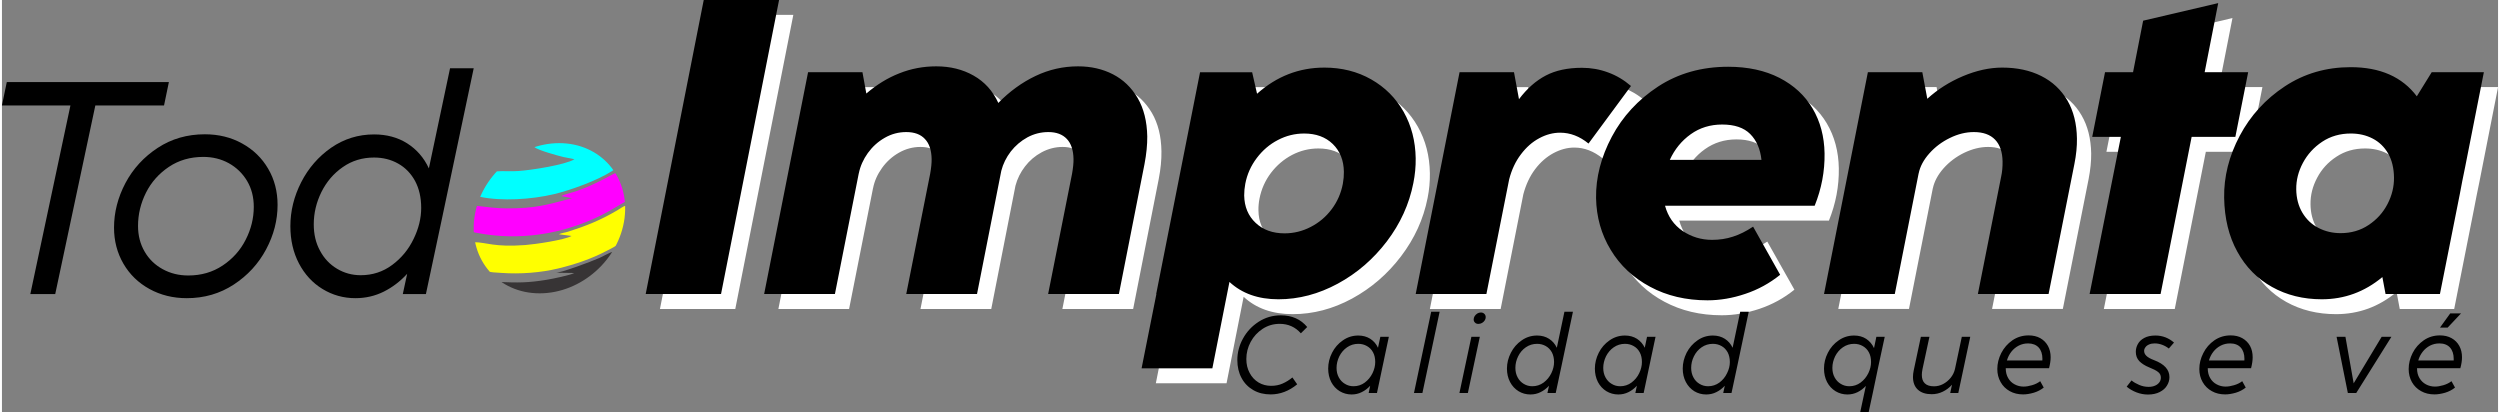
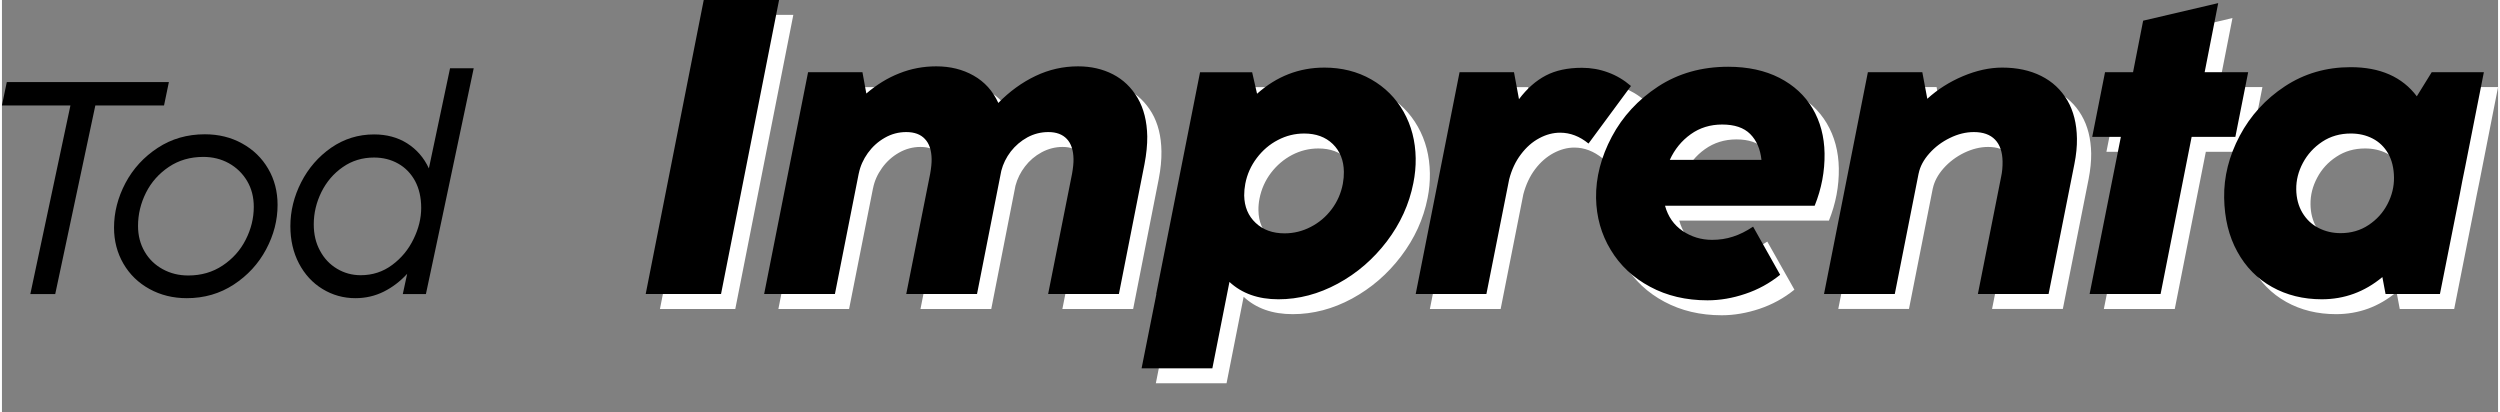
<svg xmlns="http://www.w3.org/2000/svg" xml:space="preserve" width="576px" height="95px" version="1.1" style="shape-rendering:geometricPrecision; text-rendering:geometricPrecision; image-rendering:optimizeQuality; fill-rule:evenodd; clip-rule:evenodd" viewBox="0 0 360.8 59.6">
  <rect x="0" y="0" width="360.8" height="59.6" fill="#808080" stroke="none" />
  <defs>
    <style type="text/css">
   
    .fil6 {fill:none}
    .fil5 {fill:#373435}
    .fil4 {fill:aqua}
    .fil2 {fill:fuchsia}
    .fil3 {fill:yellow}
    .fil1 {fill:black;fill-rule:nonzero}
    .fil7 {fill:black;fill-rule:nonzero}
    .fil0 {fill:white;fill-rule:nonzero}
   
  </style>
    <clipPath id="id0">
-       <path d="M80.55 20.69c5.99,0 10.22,4.86 9.44,10.86 -0.78,5.99 -6.27,10.85 -12.27,10.85 -5.99,0 -10.22,-4.86 -9.44,-10.85 0.78,-6 6.27,-10.86 12.27,-10.86z" />
-     </clipPath>
+       </clipPath>
  </defs>
  <g id="Capa_x0020_1">
    <path class="fil0" d="M106 44.66l-10.89 0 8.39 -42.51 10.89 0 -8.39 42.51zm51.61 -32.92c1.86,0 3.54,0.39 5.03,1.15 1.5,0.77 2.68,1.91 3.58,3.43 0.89,1.53 1.35,3.38 1.38,5.56 0.02,1.21 -0.11,2.54 -0.39,3.99l-3.7 18.79 -10.23 0 3.45 -17.4c0.15,-0.84 0.22,-1.55 0.21,-2.11 -0.02,-1.27 -0.33,-2.24 -0.96,-2.91 -0.62,-0.66 -1.52,-1 -2.67,-1 -1.06,0 -2.07,0.26 -3.02,0.77 -0.95,0.51 -1.76,1.2 -2.41,2.05 -0.65,0.84 -1.11,1.77 -1.38,2.78l-3.5 17.82 -10.23 0 3.45 -17.4c0.15,-0.84 0.22,-1.55 0.21,-2.11 -0.02,-1.27 -0.33,-2.24 -0.96,-2.91 -0.62,-0.66 -1.53,-1 -2.7,-1 -1.11,0 -2.14,0.28 -3.11,0.83 -0.97,0.55 -1.79,1.29 -2.45,2.21 -0.66,0.92 -1.1,1.9 -1.3,2.95l0 -0.03 -3.46 17.46 -10.22 0 6.34 -32.07 7.87 0 0.56 3.09c1.47,-1.27 3.06,-2.25 4.76,-2.93 1.71,-0.67 3.49,-1.01 5.34,-1.01 2.02,0 3.82,0.45 5.41,1.35 1.59,0.89 2.78,2.21 3.57,3.95 1.63,-1.68 3.42,-2.98 5.37,-3.9 1.96,-0.93 4.01,-1.4 6.16,-1.4zm35.58 0.19c2.52,0 4.78,0.56 6.78,1.69 1.99,1.13 3.56,2.69 4.69,4.69 1.13,2 1.7,4.23 1.74,6.72 0.02,1.2 -0.09,2.41 -0.33,3.59 -0.6,3.05 -1.88,5.85 -3.84,8.43 -1.95,2.57 -4.31,4.6 -7.08,6.11 -2.77,1.5 -5.64,2.25 -8.58,2.25 -2.92,0 -5.29,-0.83 -7.09,-2.51l-2.47 12.5 -10.22 0 2.13 -10.74 -0.03 0 6.34 -32.07 7.54 0 0.71 3.12c2.83,-2.52 6.06,-3.78 9.71,-3.78zm2.68 16.79c0.11,-0.61 0.17,-1.18 0.16,-1.73 -0.03,-1.65 -0.56,-2.99 -1.61,-4.01 -1.04,-1.02 -2.42,-1.52 -4.14,-1.52 -1.33,0 -2.59,0.31 -3.79,0.93 -1.2,0.63 -2.22,1.5 -3.06,2.6 -0.84,1.11 -1.39,2.35 -1.66,3.73 -0.11,0.56 -0.16,1.13 -0.15,1.69 0.02,1.63 0.58,2.95 1.65,3.96 1.08,1.01 2.47,1.52 4.18,1.52 1.33,0 2.6,-0.32 3.79,-0.93 1.19,-0.62 2.2,-1.46 3.02,-2.55 0.81,-1.09 1.35,-2.32 1.61,-3.69zm34.57 -16.76c1.31,0 2.57,0.22 3.78,0.66 1.2,0.45 2.3,1.1 3.3,1.97l-6.13 8.32c-1.29,-1.05 -2.66,-1.58 -4.11,-1.58 -1.01,0 -2.01,0.27 -3.01,0.8 -1,0.54 -1.89,1.31 -2.66,2.33 -0.77,1.02 -1.33,2.23 -1.7,3.62l-3.28 16.58 -10.23 0 6.35 -32.07 7.86 0 0.73 3.9c1.14,-1.53 2.44,-2.67 3.87,-3.41 1.43,-0.75 3.17,-1.12 5.23,-1.12zm12.01 19.93c0.43,1.57 1.27,2.79 2.54,3.64 1.26,0.86 2.68,1.29 4.25,1.29 1.07,0 2.08,-0.15 3.02,-0.45 0.94,-0.3 1.91,-0.79 2.91,-1.45l3.92 6.95c-1.53,1.24 -3.21,2.15 -5.05,2.77 -1.83,0.61 -3.66,0.93 -5.45,0.93 -3.11,0 -5.87,-0.66 -8.3,-1.96 -2.43,-1.3 -4.33,-3.08 -5.7,-5.33 -1.36,-2.26 -2.07,-4.76 -2.11,-7.51 -0.05,-2.96 0.72,-5.92 2.27,-8.85 1.56,-2.94 3.79,-5.36 6.71,-7.26 2.91,-1.91 6.29,-2.85 10.12,-2.85 2.84,0 5.31,0.53 7.4,1.6 2.08,1.07 3.68,2.54 4.79,4.42 1.12,1.89 1.7,4.06 1.74,6.5 0.04,2.58 -0.44,5.1 -1.43,7.56l-21.63 0zm13.93 -6.62c-0.16,-1.58 -0.7,-2.83 -1.63,-3.74 -0.92,-0.92 -2.27,-1.38 -4.04,-1.38 -1.71,0 -3.23,0.47 -4.55,1.41 -1.31,0.93 -2.32,2.17 -3.02,3.71l13.24 0zm34.8 -13.34c2.14,0 4.02,0.4 5.64,1.21 1.61,0.8 2.87,1.97 3.77,3.52 0.9,1.54 1.36,3.38 1.4,5.52 0.01,1.11 -0.11,2.34 -0.37,3.69l-3.73 18.79 -10.23 0 3.37 -16.94c0.15,-0.73 0.22,-1.46 0.21,-2.21 -0.02,-1.37 -0.38,-2.43 -1.09,-3.17 -0.71,-0.73 -1.73,-1.1 -3.06,-1.1 -1.15,0 -2.3,0.29 -3.47,0.85 -1.16,0.57 -2.14,1.31 -2.97,2.24 -0.82,0.93 -1.34,1.9 -1.55,2.9l0 -0.03 -3.45 17.46 -10.22 0 6.34 -32.07 7.87 0 0.72 3.84c1.47,-1.35 3.19,-2.44 5.14,-3.26 1.96,-0.83 3.85,-1.24 5.68,-1.24zm22.89 32.73l-10.25 0 4.52 -22.72 -4.15 0 1.86 -9.35 4.05 0 1.46 -7.44 10.85 -2.54 -1.96 9.98 6.29 0 -1.85 9.35 -6.33 0 -4.49 22.72zm44.07 -18.55l-0.45 2.21 -0.37 1.91 -2.86 14.43 -7.87 0 -0.46 -2.45c-2.57,2.14 -5.48,3.2 -8.75,3.2 -2.68,0 -5.08,-0.59 -7.2,-1.77 -2.11,-1.18 -3.78,-2.87 -5.01,-5.09 -1.22,-2.22 -1.86,-4.82 -1.9,-7.81 -0.05,-3.04 0.7,-6.03 2.25,-8.95 1.55,-2.93 3.73,-5.32 6.53,-7.16 2.81,-1.85 5.97,-2.76 9.5,-2.76 4.26,0 7.44,1.4 9.56,4.2l2.16 -3.48 7.53 0 -2.66 13.52zm-24.45 3.42c0.02,1.29 0.31,2.41 0.88,3.37 0.57,0.96 1.34,1.69 2.32,2.2 0.97,0.5 2.05,0.75 3.22,0.75 1.51,0 2.85,-0.39 4.03,-1.16 1.18,-0.78 2.09,-1.79 2.74,-3.04 0.64,-1.25 0.96,-2.53 0.94,-3.84 -0.02,-1.35 -0.3,-2.51 -0.85,-3.47 -0.55,-0.96 -1.3,-1.67 -2.23,-2.16 -0.94,-0.48 -1.99,-0.72 -3.16,-0.72 -1.56,0 -2.93,0.39 -4.14,1.19 -1.21,0.79 -2.14,1.81 -2.79,3.05 -0.66,1.24 -0.98,2.52 -0.96,3.83z" />
    <path class="fil1" d="M103.94 42.5l-10.89 0 8.39 -42.5 10.89 0 -8.39 42.5zm51.62 -32.91c1.85,0 3.53,0.38 5.03,1.15 1.49,0.77 2.68,1.91 3.57,3.43 0.89,1.52 1.35,3.38 1.39,5.55 0.01,1.21 -0.12,2.54 -0.4,4l-3.7 18.78 -10.23 0 3.46 -17.39c0.15,-0.85 0.22,-1.55 0.21,-2.12 -0.02,-1.27 -0.34,-2.24 -0.96,-2.9 -0.63,-0.67 -1.52,-1 -2.67,-1 -1.07,0 -2.08,0.25 -3.03,0.76 -0.95,0.52 -1.75,1.21 -2.41,2.05 -0.65,0.85 -1.11,1.78 -1.37,2.79l-3.51 17.81 -10.23 0 3.46 -17.39c0.15,-0.85 0.22,-1.55 0.21,-2.12 -0.02,-1.27 -0.34,-2.24 -0.97,-2.9 -0.62,-0.67 -1.52,-1 -2.69,-1 -1.11,0 -2.15,0.27 -3.12,0.83 -0.97,0.55 -1.78,1.29 -2.44,2.2 -0.66,0.92 -1.1,1.91 -1.31,2.96l0 -0.03 -3.45 17.45 -10.23 0 6.35 -32.06 7.86 0 0.56 3.08c1.48,-1.27 3.06,-2.25 4.77,-2.92 1.7,-0.68 3.48,-1.01 5.34,-1.01 2.01,0 3.82,0.44 5.4,1.34 1.59,0.9 2.78,2.22 3.57,3.95 1.63,-1.67 3.43,-2.97 5.38,-3.9 1.95,-0.93 4,-1.39 6.16,-1.39zm35.58 0.18c2.52,0 4.78,0.57 6.77,1.7 1.99,1.13 3.56,2.69 4.69,4.68 1.13,2 1.71,4.24 1.75,6.72 0.02,1.21 -0.1,2.41 -0.34,3.6 -0.6,3.05 -1.88,5.85 -3.83,8.42 -1.96,2.57 -4.32,4.61 -7.09,6.11 -2.77,1.5 -5.63,2.26 -8.58,2.26 -2.92,0 -5.28,-0.84 -7.08,-2.51l-2.47 12.49 -10.23 0 2.14 -10.74 -0.03 0 6.34 -32.06 7.53 0 0.71 3.11c2.83,-2.52 6.07,-3.78 9.72,-3.78zm2.68 16.79c0.11,-0.6 0.16,-1.18 0.15,-1.72 -0.02,-1.66 -0.56,-3 -1.6,-4.02 -1.05,-1.02 -2.43,-1.52 -4.14,-1.52 -1.33,0 -2.6,0.31 -3.8,0.94 -1.2,0.62 -2.21,1.49 -3.05,2.6 -0.84,1.11 -1.4,2.35 -1.66,3.72 -0.11,0.57 -0.16,1.13 -0.16,1.69 0.03,1.64 0.58,2.96 1.66,3.97 1.07,1.01 2.46,1.51 4.18,1.51 1.33,0 2.59,-0.31 3.78,-0.93 1.19,-0.61 2.2,-1.46 3.02,-2.55 0.82,-1.09 1.36,-2.32 1.62,-3.69zm34.56 -16.76c1.31,0 2.57,0.22 3.78,0.67 1.21,0.44 2.31,1.1 3.31,1.96l-6.14 8.32c-1.28,-1.05 -2.65,-1.57 -4.1,-1.57 -1.01,0 -2.02,0.26 -3.02,0.8 -1,0.53 -1.88,1.31 -2.65,2.33 -0.77,1.01 -1.34,2.22 -1.7,3.62l-3.29 16.57 -10.22 0 6.34 -32.06 7.87 0 0.72 3.9c1.15,-1.53 2.44,-2.67 3.87,-3.42 1.43,-0.75 3.17,-1.12 5.23,-1.12zm12.01 19.94c0.43,1.57 1.28,2.78 2.54,3.64 1.26,0.85 2.68,1.29 4.26,1.29 1.06,0 2.07,-0.15 3.01,-0.46 0.95,-0.3 1.92,-0.78 2.92,-1.45l3.91 6.96c-1.53,1.23 -3.21,2.15 -5.05,2.76 -1.83,0.62 -3.65,0.93 -5.45,0.93 -3.1,0 -5.87,-0.65 -8.3,-1.96 -2.43,-1.3 -4.33,-3.07 -5.69,-5.33 -1.37,-2.26 -2.07,-4.76 -2.12,-7.5 -0.04,-2.97 0.72,-5.92 2.28,-8.86 1.56,-2.93 3.79,-5.35 6.7,-7.26 2.92,-1.9 6.29,-2.85 10.12,-2.85 2.85,0 5.32,0.54 7.4,1.6 2.08,1.07 3.68,2.54 4.8,4.43 1.11,1.89 1.69,4.05 1.73,6.49 0.04,2.59 -0.44,5.11 -1.43,7.57l-21.63 0zm13.94 -6.63c-0.17,-1.57 -0.71,-2.82 -1.63,-3.74 -0.92,-0.92 -2.27,-1.37 -4.05,-1.37 -1.71,0 -3.23,0.46 -4.54,1.4 -1.32,0.94 -2.33,2.18 -3.03,3.71l13.25 0zm34.8 -13.34c2.13,0 4.02,0.4 5.63,1.21 1.62,0.81 2.87,1.98 3.78,3.52 0.9,1.54 1.36,3.39 1.39,5.53 0.02,1.11 -0.1,2.34 -0.37,3.69l-3.73 18.78 -10.22 0 3.36 -16.94c0.16,-0.72 0.22,-1.46 0.21,-2.21 -0.02,-1.37 -0.38,-2.43 -1.08,-3.16 -0.71,-0.74 -1.74,-1.1 -3.07,-1.1 -1.15,0 -2.3,0.28 -3.46,0.85 -1.16,0.56 -2.15,1.31 -2.97,2.23 -0.83,0.93 -1.35,1.9 -1.55,2.91l0 -0.03 -3.45 17.45 -10.23 0 6.34 -32.06 7.87 0 0.72 3.84c1.48,-1.35 3.19,-2.44 5.15,-3.27 1.95,-0.82 3.84,-1.24 5.68,-1.24zm22.89 32.73l-10.26 0 4.52 -22.72 -4.14 0 1.85 -9.34 4.05 0 1.46 -7.45 10.85 -2.54 -1.96 9.99 6.29 0 -1.85 9.34 -6.32 0 -4.49 22.72zm44.06 -18.54l-0.45 2.21 -0.36 1.9 -2.87 14.43 -7.86 0 -0.46 -2.45c-2.57,2.14 -5.49,3.21 -8.76,3.21 -2.68,0 -5.08,-0.6 -7.19,-1.78 -2.12,-1.18 -3.79,-2.87 -5.01,-5.09 -1.23,-2.22 -1.86,-4.82 -1.91,-7.8 -0.05,-3.05 0.7,-6.03 2.25,-8.96 1.55,-2.92 3.73,-5.31 6.54,-7.16 2.8,-1.84 5.97,-2.76 9.5,-2.76 4.25,0 7.44,1.4 9.56,4.21l2.15 -3.48 7.54 0 -2.67 13.52zm-24.45 3.42c0.02,1.29 0.32,2.41 0.89,3.37 0.57,0.95 1.33,1.69 2.31,2.19 0.98,0.51 2.05,0.76 3.22,0.76 1.51,0 2.86,-0.39 4.03,-1.17 1.18,-0.78 2.09,-1.78 2.74,-3.03 0.65,-1.25 0.96,-2.54 0.94,-3.85 -0.02,-1.35 -0.3,-2.51 -0.85,-3.47 -0.55,-0.95 -1.3,-1.67 -2.23,-2.15 -0.94,-0.49 -1.99,-0.73 -3.16,-0.73 -1.55,0 -2.93,0.39 -4.14,1.19 -1.2,0.8 -2.13,1.82 -2.79,3.06 -0.66,1.24 -0.98,2.52 -0.96,3.83z" />
    <g>
  </g>
    <g style="clip-path:url(#id0)">
      <g>
        <path class="fil2" d="M80.82 28.34l1.6 0.31c-3.88,1.01 -5.29,1.48 -9.47,1.47 -1.6,0 -2.85,-0.21 -4.37,-0.37 -0.13,0.57 -0.36,1.3 -0.4,1.86 -0.09,0.63 -0.16,1.33 -0.07,1.88 0.01,0.01 0.04,0.01 0.05,0.03 0,0.02 0.04,0.02 0.05,0.03 0.11,0.04 0.07,0.03 0.17,0.06 0.09,0.02 0.22,0.04 0.32,0.06 5.89,1.14 12.17,0.29 17.97,-2.58 1.4,-0.69 2.76,-1.6 3.44,-1.94 -0.04,-1.35 -0.76,-3.43 -1.38,-4.16 -0.25,0.09 -2.55,1.37 -3.76,1.88 -0.67,0.28 -1.33,0.55 -2.03,0.79 -0.53,0.17 -1.75,0.49 -2.12,0.68z" />
        <path class="fil3" d="M68.31 35.01c-0.01,0.82 0.74,2.44 1.09,3.03 0.88,1.43 0.69,1.26 2.82,1.41 2.74,0.19 5.64,-0.03 8.21,-0.65 2.49,-0.61 4.74,-1.38 6.82,-2.46 0.39,-0.21 1.31,-0.64 1.51,-0.84 0.62,-0.61 1.76,-4.82 1.34,-5.76 -0.33,0.1 -0.85,0.49 -1.15,0.66 -2.5,1.46 -4.43,2.23 -7.12,3.09 -0.42,0.14 -0.93,0.18 -1.32,0.37l1.82 0.25c-1.02,0.58 -5.24,1.2 -6.68,1.31 -4.52,0.34 -5.63,-0.4 -7.34,-0.41z" />
-         <path class="fil4" d="M76.97 21.28c0.62,0.46 3.21,1.18 4.2,1.42 0.49,0.12 1.15,0.19 1.58,0.33 -1.39,0.8 -6.11,1.55 -8.09,1.69 -1.05,0.08 -2.15,-0.03 -3.14,0.05 -0.48,0.41 -2.33,2.92 -2.41,3.68 3.15,0.66 7.41,0.38 10.61,-0.37 2.41,-0.57 6.27,-1.95 8.46,-3.35 0.02,-0.01 0.09,-0.05 0.11,-0.07 0.08,-0.06 0.09,-0.06 0.15,-0.12 -0.29,-0.6 -1.25,-1.51 -1.85,-1.95 -1.71,-1.26 -3.64,-1.96 -6.04,-1.95 -0.87,0.01 -2.93,0.22 -3.58,0.64z" />
        <path class="fil5" d="M71.99 40.76c0.02,0.02 0.03,0.04 0.04,0.05l0.4 0.3c3.37,1.88 7.28,1.97 11.08,-0.17 1.66,-0.92 4.09,-2.99 4.78,-4.56 -0.28,0.05 -1.51,0.72 -1.94,0.91 -1.21,0.54 -5.77,2.24 -6.38,2.13l2.75 0.04c-0.53,0.31 -3.16,0.85 -3.98,0.98 -2.72,0.45 -4.25,0.43 -6.75,0.32z" />
      </g>
    </g>
-     <path class="fil6" d="M80.55 20.69c5.99,0 10.22,4.86 9.44,10.86 -0.78,5.99 -6.27,10.85 -12.27,10.85 -5.99,0 -10.22,-4.86 -9.44,-10.85 0.78,-6 6.27,-10.86 12.27,-10.86z" />
    <path class="fil7" d="M7.7 42.51l-3.6 0 5.8 -27.27 -9.9 0 0.7 -3.38 23.43 0 -0.7 3.38 -9.93 0 -5.8 27.27zm19.01 0.59c-1.99,0 -3.79,-0.45 -5.39,-1.33 -1.6,-0.88 -2.85,-2.09 -3.76,-3.65 -0.9,-1.55 -1.36,-3.29 -1.36,-5.21 0,-2.21 0.55,-4.36 1.65,-6.45 1.11,-2.09 2.67,-3.78 4.67,-5.09 2,-1.31 4.26,-1.96 6.81,-1.96 1.99,0 3.79,0.44 5.39,1.33 1.6,0.88 2.86,2.1 3.76,3.65 0.91,1.55 1.36,3.29 1.36,5.23 0,2.21 -0.55,4.35 -1.66,6.43 -1.11,2.08 -2.67,3.77 -4.67,5.08 -2,1.31 -4.27,1.97 -6.8,1.97zm0.22 -3.28c1.88,0 3.53,-0.48 4.97,-1.44 1.44,-0.96 2.56,-2.2 3.33,-3.73 0.78,-1.52 1.17,-3.11 1.17,-4.75 0,-1.41 -0.32,-2.66 -0.97,-3.75 -0.65,-1.09 -1.53,-1.94 -2.64,-2.56 -1.11,-0.61 -2.34,-0.91 -3.68,-0.91 -1.89,0 -3.55,0.48 -4.98,1.44 -1.43,0.96 -2.54,2.2 -3.31,3.73 -0.77,1.54 -1.15,3.14 -1.15,4.8 0,1.39 0.32,2.64 0.96,3.73 0.63,1.09 1.51,1.93 2.61,2.53 1.11,0.61 2.34,0.91 3.69,0.91zm41.26 -29.95l-4.64 21.97 -2.27 10.67 -3.34 0 0.63 -2.93c-1,1.09 -2.13,1.95 -3.39,2.58 -1.25,0.62 -2.62,0.94 -4.09,0.94 -1.73,0 -3.32,-0.45 -4.76,-1.33 -1.44,-0.88 -2.57,-2.11 -3.4,-3.69 -0.83,-1.59 -1.24,-3.38 -1.24,-5.39 0,-2.18 0.52,-4.3 1.56,-6.34 1.04,-2.04 2.49,-3.71 4.34,-5 1.86,-1.28 3.92,-1.92 6.2,-1.92 1.82,0 3.42,0.43 4.78,1.29 1.37,0.87 2.42,2.07 3.14,3.62l3.06 -14.47 3.42 0zm-16.34 29.91c1.7,0 3.22,-0.49 4.55,-1.48 1.34,-0.99 2.37,-2.24 3.1,-3.76 0.74,-1.51 1.1,-3.01 1.1,-4.49 0,-1.5 -0.3,-2.8 -0.89,-3.9 -0.6,-1.09 -1.41,-1.93 -2.45,-2.51 -1.03,-0.58 -2.19,-0.87 -3.47,-0.87 -1.68,0 -3.19,0.45 -4.52,1.38 -1.33,0.92 -2.36,2.13 -3.1,3.62 -0.73,1.49 -1.1,3.04 -1.1,4.66 0,1.44 0.3,2.71 0.91,3.82 0.6,1.12 1.42,1.98 2.46,2.6 1.04,0.62 2.18,0.93 3.41,0.93z" />
-     <path class="fil7" d="M183.38 57.01c-0.94,0 -1.77,-0.2 -2.5,-0.62 -0.73,-0.42 -1.3,-1 -1.7,-1.75 -0.41,-0.76 -0.61,-1.62 -0.61,-2.6 0,-1.08 0.27,-2.12 0.82,-3.11 0.55,-1 1.3,-1.8 2.26,-2.42 0.96,-0.62 2.03,-0.93 3.21,-0.93 1.6,0 2.87,0.56 3.81,1.69l-0.92 0.91c-0.8,-0.91 -1.82,-1.37 -3.06,-1.37 -0.91,0 -1.72,0.24 -2.46,0.72 -0.73,0.48 -1.31,1.1 -1.73,1.88 -0.42,0.78 -0.63,1.61 -0.63,2.48 0,0.76 0.16,1.43 0.48,2.02 0.31,0.59 0.74,1.05 1.29,1.38 0.54,0.32 1.15,0.48 1.81,0.48 0.62,0 1.17,-0.11 1.66,-0.33 0.5,-0.22 0.97,-0.51 1.42,-0.88l0.69 0.99c-1.19,0.98 -2.47,1.46 -3.84,1.46zm17.09 -8.33l-0.71 3.34 0 0.01 -1.01 4.78 -1.2 0 0.22 -1.05c-0.36,0.39 -0.76,0.7 -1.22,0.92 -0.45,0.23 -0.94,0.34 -1.47,0.34 -0.62,0 -1.19,-0.16 -1.71,-0.47 -0.52,-0.32 -0.93,-0.76 -1.23,-1.33 -0.29,-0.57 -0.44,-1.22 -0.44,-1.94 0,-0.79 0.18,-1.55 0.56,-2.29 0.37,-0.73 0.89,-1.33 1.56,-1.79 0.67,-0.47 1.41,-0.7 2.23,-0.7 0.66,0 1.23,0.16 1.73,0.47 0.49,0.32 0.87,0.75 1.12,1.3l0.34 -1.59 1.23 0zm-5.11 7.15c0.61,0 1.16,-0.18 1.63,-0.53 0.48,-0.36 0.85,-0.81 1.12,-1.36 0.26,-0.54 0.39,-1.08 0.39,-1.61 0,-0.54 -0.1,-1.01 -0.32,-1.41 -0.21,-0.39 -0.51,-0.69 -0.88,-0.9 -0.37,-0.21 -0.78,-0.32 -1.25,-0.32 -0.6,0 -1.14,0.17 -1.62,0.5 -0.48,0.33 -0.85,0.77 -1.12,1.3 -0.26,0.54 -0.4,1.1 -0.4,1.68 0,0.52 0.11,0.98 0.33,1.38 0.22,0.4 0.51,0.71 0.89,0.93 0.37,0.23 0.78,0.34 1.23,0.34zm9.96 0.98l-1.22 0 2.49 -11.75 1.22 0 -2.49 11.75zm8.1 -9.99c-0.21,0 -0.38,-0.06 -0.5,-0.19 -0.13,-0.12 -0.19,-0.28 -0.19,-0.46 0,-0.16 0.05,-0.31 0.14,-0.47 0.1,-0.15 0.22,-0.28 0.38,-0.38 0.16,-0.1 0.33,-0.15 0.52,-0.15 0.21,0 0.38,0.07 0.51,0.2 0.13,0.13 0.19,0.29 0.19,0.48 0,0.16 -0.04,0.31 -0.14,0.46 -0.1,0.15 -0.23,0.28 -0.39,0.37 -0.16,0.09 -0.34,0.14 -0.52,0.14zm-1.53 9.99l-1.22 0 1.73 -8.13 1.22 0 -1.73 8.13zm15.19 -11.75l-1.67 7.91 -0.82 3.84 -1.2 0 0.23 -1.05c-0.36,0.39 -0.77,0.7 -1.22,0.92 -0.45,0.23 -0.94,0.34 -1.47,0.34 -0.63,0 -1.2,-0.16 -1.71,-0.47 -0.52,-0.32 -0.93,-0.76 -1.23,-1.33 -0.3,-0.57 -0.45,-1.22 -0.45,-1.94 0,-0.79 0.19,-1.55 0.57,-2.29 0.37,-0.73 0.89,-1.33 1.56,-1.79 0.67,-0.47 1.41,-0.7 2.23,-0.7 0.66,0 1.23,0.16 1.72,0.47 0.49,0.31 0.87,0.74 1.13,1.3l1.1 -5.21 1.23 0zm-5.88 10.77c0.61,0 1.16,-0.18 1.64,-0.53 0.48,-0.36 0.85,-0.81 1.12,-1.36 0.26,-0.54 0.39,-1.08 0.39,-1.61 0,-0.54 -0.11,-1.01 -0.32,-1.41 -0.22,-0.39 -0.51,-0.69 -0.88,-0.9 -0.37,-0.21 -0.79,-0.32 -1.25,-0.32 -0.61,0 -1.15,0.17 -1.63,0.5 -0.48,0.33 -0.85,0.77 -1.11,1.3 -0.27,0.54 -0.4,1.1 -0.4,1.68 0,0.52 0.11,0.98 0.33,1.38 0.21,0.4 0.51,0.71 0.88,0.93 0.38,0.23 0.79,0.34 1.23,0.34zm17.82 -7.15l-0.71 3.34 0 0.01 -1.01 4.78 -1.2 0 0.22 -1.05c-0.36,0.39 -0.76,0.7 -1.21,0.92 -0.46,0.23 -0.95,0.34 -1.48,0.34 -0.62,0 -1.19,-0.16 -1.71,-0.47 -0.52,-0.32 -0.93,-0.76 -1.23,-1.33 -0.29,-0.57 -0.44,-1.22 -0.44,-1.94 0,-0.79 0.19,-1.55 0.56,-2.29 0.37,-0.73 0.89,-1.33 1.56,-1.79 0.67,-0.47 1.41,-0.7 2.23,-0.7 0.66,0 1.23,0.16 1.73,0.47 0.49,0.32 0.87,0.75 1.13,1.3l0.33 -1.59 1.23 0zm-5.11 7.15c0.61,0 1.16,-0.18 1.63,-0.53 0.48,-0.36 0.86,-0.81 1.12,-1.36 0.26,-0.54 0.39,-1.08 0.39,-1.61 0,-0.54 -0.1,-1.01 -0.32,-1.41 -0.21,-0.39 -0.5,-0.69 -0.88,-0.9 -0.37,-0.21 -0.78,-0.32 -1.25,-0.32 -0.6,0 -1.14,0.17 -1.62,0.5 -0.48,0.33 -0.85,0.77 -1.12,1.3 -0.26,0.54 -0.4,1.1 -0.4,1.68 0,0.52 0.11,0.98 0.33,1.38 0.22,0.4 0.51,0.71 0.89,0.93 0.37,0.23 0.78,0.34 1.23,0.34zm18.58 -10.77l-1.67 7.91 -0.82 3.84 -1.2 0 0.23 -1.05c-0.36,0.39 -0.77,0.7 -1.22,0.92 -0.45,0.23 -0.95,0.34 -1.47,0.34 -0.63,0 -1.2,-0.16 -1.72,-0.47 -0.51,-0.32 -0.92,-0.76 -1.22,-1.33 -0.3,-0.57 -0.45,-1.22 -0.45,-1.94 0,-0.79 0.19,-1.55 0.56,-2.29 0.38,-0.73 0.9,-1.33 1.57,-1.79 0.66,-0.47 1.41,-0.7 2.23,-0.7 0.65,0 1.23,0.16 1.72,0.47 0.49,0.31 0.87,0.74 1.13,1.3l1.1 -5.21 1.23 0zm-5.88 10.77c0.61,0 1.16,-0.18 1.64,-0.53 0.48,-0.36 0.85,-0.81 1.11,-1.36 0.27,-0.54 0.4,-1.08 0.4,-1.61 0,-0.54 -0.11,-1.01 -0.32,-1.41 -0.22,-0.39 -0.51,-0.69 -0.88,-0.9 -0.37,-0.21 -0.79,-0.32 -1.25,-0.32 -0.61,0 -1.15,0.17 -1.63,0.5 -0.48,0.33 -0.85,0.77 -1.11,1.3 -0.27,0.54 -0.4,1.1 -0.4,1.68 0,0.52 0.11,0.98 0.33,1.38 0.21,0.4 0.51,0.71 0.88,0.93 0.38,0.23 0.79,0.34 1.23,0.34zm24.58 -2.7l-0.77 3.68 -0.6 2.79 -1.22 0 0.82 -3.82c-0.36,0.39 -0.76,0.69 -1.21,0.91 -0.45,0.22 -0.94,0.33 -1.46,0.33 -0.62,0 -1.19,-0.16 -1.71,-0.47 -0.52,-0.32 -0.93,-0.76 -1.23,-1.33 -0.29,-0.57 -0.44,-1.22 -0.44,-1.94 0,-0.79 0.18,-1.55 0.56,-2.29 0.37,-0.73 0.89,-1.33 1.56,-1.79 0.67,-0.47 1.41,-0.7 2.23,-0.7 0.67,0 1.25,0.16 1.75,0.48 0.49,0.33 0.87,0.77 1.13,1.34l0.34 -1.64 1.21 0 -0.96 4.45zm-4.16 2.7c0.61,0 1.16,-0.18 1.63,-0.53 0.48,-0.36 0.85,-0.81 1.12,-1.36 0.26,-0.54 0.39,-1.08 0.39,-1.61 0,-0.54 -0.1,-1.01 -0.32,-1.41 -0.21,-0.39 -0.51,-0.69 -0.88,-0.9 -0.37,-0.21 -0.78,-0.32 -1.25,-0.32 -0.6,0 -1.14,0.17 -1.62,0.5 -0.48,0.33 -0.85,0.77 -1.12,1.3 -0.26,0.54 -0.4,1.1 -0.4,1.68 0,0.52 0.11,0.98 0.33,1.38 0.22,0.4 0.51,0.71 0.89,0.93 0.37,0.23 0.78,0.34 1.23,0.34zm16.26 -7.15l1.22 0 -1.73 8.13 -1.17 0 0.26 -1.2c-0.37,0.41 -0.8,0.75 -1.32,1 -0.51,0.25 -1.05,0.37 -1.61,0.37 -0.86,0 -1.52,-0.21 -2,-0.65 -0.47,-0.43 -0.71,-1.05 -0.71,-1.84 0,-0.28 0.03,-0.61 0.11,-0.96l1.03 -4.85 1.24 0 -1 4.65c-0.07,0.34 -0.1,0.63 -0.1,0.86 0,0.54 0.14,0.95 0.44,1.23 0.29,0.28 0.73,0.42 1.32,0.42 0.44,0 0.88,-0.1 1.3,-0.32 0.42,-0.22 0.79,-0.52 1.1,-0.9 0.31,-0.38 0.52,-0.81 0.63,-1.28l0.99 -4.66zm9.65 -0.2c0.64,0 1.21,0.13 1.69,0.4 0.48,0.27 0.85,0.65 1.11,1.12 0.26,0.48 0.39,1.02 0.39,1.64 0,0.47 -0.08,1 -0.23,1.58l-6.26 0 0 0.03c0,0.54 0.12,1.01 0.35,1.4 0.23,0.4 0.54,0.7 0.94,0.91 0.39,0.21 0.82,0.32 1.29,0.32 0.37,0 0.78,-0.07 1.22,-0.2 0.45,-0.13 0.84,-0.32 1.18,-0.58l0.51 0.92c-0.41,0.33 -0.89,0.58 -1.45,0.75 -0.56,0.16 -1.07,0.24 -1.53,0.24 -0.72,0 -1.36,-0.15 -1.93,-0.47 -0.56,-0.31 -1.01,-0.75 -1.32,-1.31 -0.32,-0.56 -0.48,-1.19 -0.48,-1.89 0,-0.79 0.19,-1.55 0.57,-2.31 0.39,-0.75 0.92,-1.36 1.61,-1.84 0.69,-0.47 1.47,-0.71 2.34,-0.71zm1.99 3.62c0.01,-0.05 0.01,-0.13 0.01,-0.23 0,-0.69 -0.18,-1.24 -0.54,-1.64 -0.37,-0.39 -0.88,-0.59 -1.53,-0.59 -0.5,0 -0.95,0.11 -1.36,0.32 -0.42,0.22 -0.77,0.51 -1.06,0.88 -0.29,0.37 -0.5,0.79 -0.64,1.26l5.12 0zm15.27 4.93c-0.58,0 -1.14,-0.11 -1.68,-0.32 -0.53,-0.21 -1,-0.48 -1.4,-0.82l0.7 -0.9c0.31,0.26 0.69,0.47 1.11,0.65 0.42,0.18 0.88,0.28 1.36,0.28 0.38,0 0.7,-0.07 0.96,-0.19 0.27,-0.12 0.47,-0.29 0.61,-0.49 0.14,-0.2 0.2,-0.42 0.2,-0.66 0,-0.33 -0.13,-0.6 -0.4,-0.81 -0.28,-0.22 -0.71,-0.44 -1.3,-0.67 -0.59,-0.24 -1.06,-0.54 -1.41,-0.89 -0.34,-0.36 -0.51,-0.81 -0.51,-1.35 0,-0.39 0.09,-0.76 0.29,-1.12 0.19,-0.36 0.5,-0.66 0.93,-0.89 0.42,-0.23 0.96,-0.35 1.62,-0.35 0.51,0 1,0.09 1.46,0.27 0.45,0.18 0.86,0.43 1.22,0.75l-0.75 0.86c-0.29,-0.23 -0.61,-0.41 -0.96,-0.54 -0.35,-0.13 -0.71,-0.2 -1.08,-0.2 -0.33,0 -0.6,0.05 -0.83,0.16 -0.23,0.1 -0.41,0.24 -0.52,0.41 -0.12,0.16 -0.18,0.34 -0.18,0.51 0,0.27 0.11,0.51 0.33,0.72 0.21,0.21 0.58,0.42 1.11,0.62 1.48,0.56 2.22,1.37 2.22,2.46 0,0.43 -0.12,0.84 -0.36,1.22 -0.23,0.39 -0.58,0.69 -1.05,0.93 -0.47,0.24 -1.03,0.36 -1.69,0.36zm11.94 -8.55c0.64,0 1.21,0.13 1.69,0.4 0.48,0.27 0.86,0.65 1.12,1.12 0.26,0.48 0.38,1.02 0.38,1.64 0,0.47 -0.08,1 -0.23,1.58l-6.26 0 0 0.03c0,0.54 0.12,1.01 0.35,1.4 0.23,0.4 0.54,0.7 0.94,0.91 0.39,0.21 0.82,0.32 1.29,0.32 0.37,0 0.78,-0.07 1.22,-0.2 0.45,-0.13 0.84,-0.32 1.18,-0.58l0.51 0.92c-0.41,0.33 -0.89,0.58 -1.45,0.75 -0.56,0.16 -1.07,0.24 -1.53,0.24 -0.71,0 -1.36,-0.15 -1.92,-0.47 -0.57,-0.31 -1.01,-0.75 -1.33,-1.31 -0.32,-0.56 -0.48,-1.19 -0.48,-1.89 0,-0.79 0.19,-1.55 0.58,-2.31 0.38,-0.75 0.91,-1.36 1.6,-1.84 0.69,-0.47 1.47,-0.71 2.34,-0.71zm1.99 3.62c0.01,-0.05 0.01,-0.13 0.01,-0.23 0,-0.69 -0.18,-1.24 -0.54,-1.64 -0.36,-0.39 -0.87,-0.59 -1.53,-0.59 -0.5,0 -0.95,0.11 -1.36,0.32 -0.42,0.22 -0.77,0.51 -1.06,0.88 -0.29,0.37 -0.5,0.79 -0.64,1.26l5.12 0zm16.17 4.71l-1.21 0 -1.63 -8.13 1.28 0 1.19 6.73 4.05 -6.73 1.41 0 -5.09 8.13zm12.09 -8.33c0.64,0 1.21,0.13 1.69,0.4 0.49,0.27 0.86,0.65 1.12,1.12 0.26,0.48 0.39,1.02 0.39,1.64 0,0.47 -0.08,1 -0.24,1.58l-6.26 0 0 0.03c0,0.54 0.12,1.01 0.35,1.4 0.24,0.4 0.55,0.7 0.94,0.91 0.39,0.21 0.83,0.32 1.3,0.32 0.37,0 0.78,-0.07 1.22,-0.2 0.44,-0.13 0.83,-0.32 1.17,-0.58l0.51 0.92c-0.4,0.33 -0.88,0.58 -1.44,0.75 -0.56,0.16 -1.07,0.24 -1.53,0.24 -0.72,0 -1.36,-0.15 -1.93,-0.47 -0.57,-0.31 -1.01,-0.75 -1.33,-1.31 -0.31,-0.56 -0.47,-1.19 -0.47,-1.89 0,-0.79 0.19,-1.55 0.57,-2.31 0.38,-0.75 0.92,-1.36 1.61,-1.84 0.68,-0.47 1.46,-0.71 2.33,-0.71zm2 3.62c0,-0.05 0,-0.13 0,-0.23 0,-0.69 -0.18,-1.24 -0.54,-1.64 -0.36,-0.39 -0.87,-0.59 -1.53,-0.59 -0.49,0 -0.94,0.11 -1.36,0.32 -0.41,0.22 -0.76,0.51 -1.05,0.88 -0.29,0.37 -0.51,0.79 -0.64,1.26l5.12 0zm1.06 -6.8l-1.93 2.05 -1.11 0 1.48 -2.05 1.56 0z" />
  </g>
</svg>